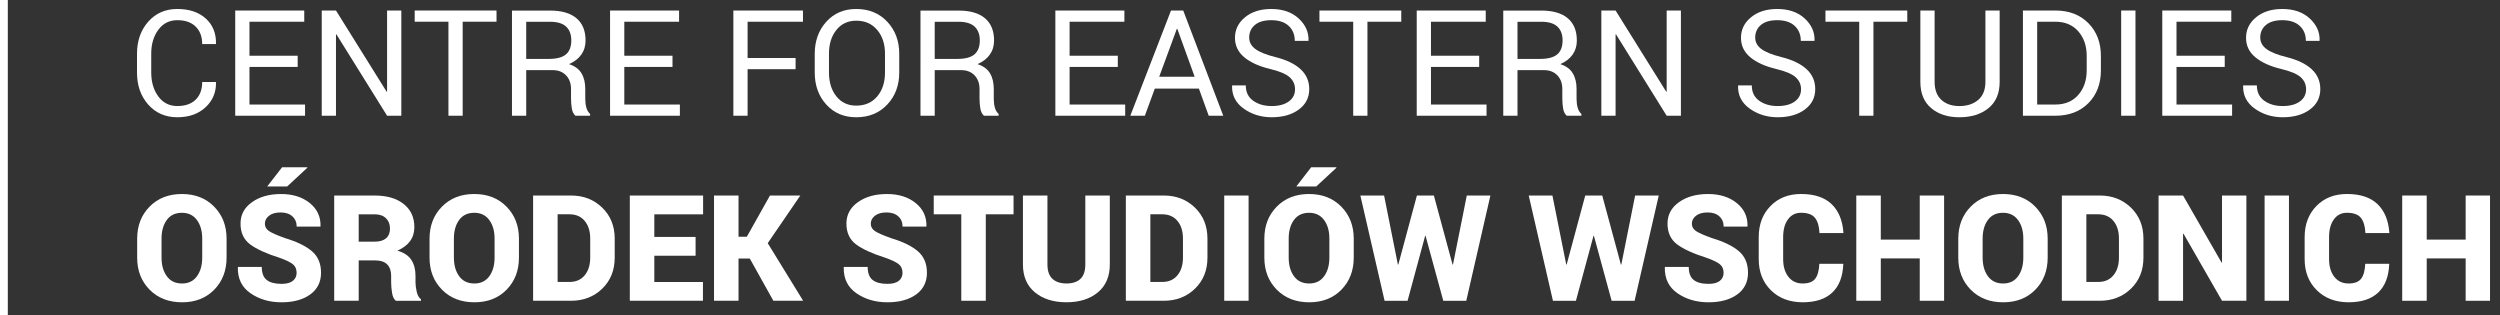
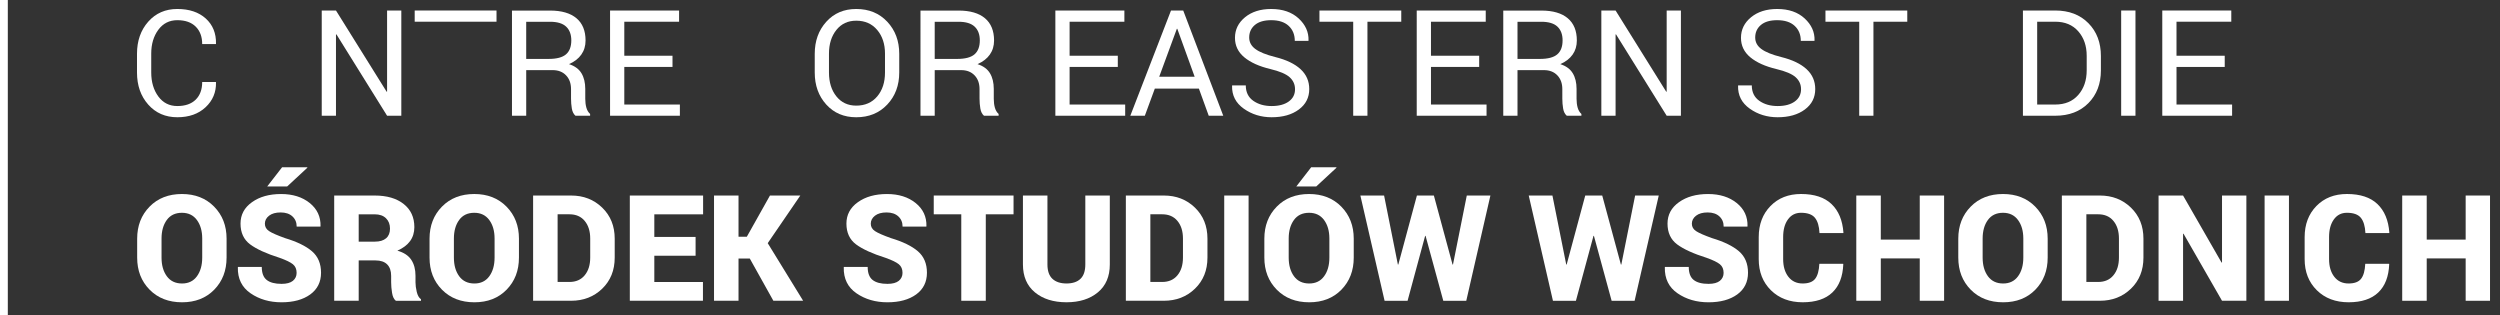
<svg xmlns="http://www.w3.org/2000/svg" xmlns:ns1="http://sodipodi.sourceforge.net/DTD/sodipodi-0.dtd" xmlns:ns2="http://www.inkscape.org/namespaces/inkscape" version="1.1" id="Layer_1" ns1:docname="logo-part-en.svg" ns2:version="1.0.2-2 (e86c870879, 2021-01-15)" x="0px" y="0px" width="237.935px" height="30px" viewBox="0 0 237.935 30" enable-background="new 0 0 237.935 30" xml:space="preserve">
  <rect x="0" y="0" width="237.935" height="30" fill="#333333" stroke="none" />
  <ns1:namedview id="namedview103" borderlayer="false" guidetolerance="10" gridtolerance="10" showgrid="false" borderopacity="1" ns2:cy="7.1699516" fit-margin-left="0" ns2:zoom="6.7432763" bordercolor="#666666" pagecolor="#ffffff" fit-margin-top="0" showguides="true" objecttolerance="10" ns2:cx="73.334585" ns2:pageopacity="0.21176471" ns2:pageshadow="2" ns2:showpageshadow="true" ns2:pagecheckerboard="true" ns2:window-width="1499" ns2:window-height="1128" ns2:window-x="293" ns2:current-layer="Layer_1" ns2:window-maximized="0" fit-margin-right="0" fit-margin-bottom="0" ns2:guide-bbox="true" ns2:window-y="0">
    <ns1:guide id="guide2116" position="12.605,32.518" orientation="1,0" />
  </ns1:namedview>
  <g id="g100" transform="matrix(0.743,0,0,0.936,-0.093,0)">
    <rect id="rect98" x="0.125" y="0" fill="#FFFFFF" width="1" height="32.064" />
  </g>
  <g enable-background="new    ">
    <path fill="#FFFFFF" d="M20.544,7.802l0.014,0.042c0.018,0.939-0.312,1.728-0.991,2.362c-0.679,0.636-1.575,0.953-2.689,0.953   c-1.133,0-2.056-0.401-2.769-1.204s-1.07-1.82-1.07-3.054V5.12c0-1.233,0.357-2.253,1.07-3.058s1.636-1.207,2.769-1.207   c1.132,0,2.034,0.302,2.703,0.904c0.669,0.604,0.995,1.402,0.977,2.397l-0.014,0.041h-1.3c0-0.701-0.207-1.256-0.619-1.664   s-0.995-0.612-1.747-0.612c-0.757,0-1.36,0.305-1.81,0.914c-0.449,0.609-0.674,1.365-0.674,2.268v1.794   c0,0.912,0.225,1.673,0.674,2.282c0.45,0.609,1.053,0.914,1.81,0.914c0.752,0,1.334-0.203,1.747-0.608   c0.413-0.406,0.619-0.967,0.619-1.683H20.544z" />
-     <path fill="#FFFFFF" d="M28.331,6.372h-4.588v3.577h5.29v1.066h-6.645V1h6.569v1.066h-5.214v3.239h4.588V6.372z" />
    <path fill="#FFFFFF" d="M38.195,11.015H36.84l-4.822-7.746l-0.042,0.014v7.732h-1.355V1h1.355l4.822,7.731l0.042-0.014V1h1.355   V11.015z" />
-     <path fill="#FFFFFF" d="M47.255,2.066h-3.22v8.949H42.68V2.066h-3.212V1h7.787V2.066z" />
+     <path fill="#FFFFFF" d="M47.255,2.066h-3.22H42.68V2.066h-3.212V1h7.787V2.066z" />
    <path fill="#FFFFFF" d="M50.082,6.674v4.341h-1.355V1.006h3.625c1.096,0,1.933,0.243,2.511,0.729   c0.578,0.485,0.867,1.192,0.867,2.118c0,0.514-0.134,0.961-0.403,1.342c-0.268,0.381-0.659,0.684-1.173,0.908   c0.55,0.179,0.946,0.469,1.187,0.87c0.241,0.401,0.361,0.897,0.361,1.489v0.942c0,0.312,0.035,0.591,0.104,0.839   c0.068,0.248,0.188,0.449,0.357,0.605v0.165h-1.396c-0.179-0.156-0.293-0.385-0.344-0.688c-0.051-0.303-0.076-0.615-0.076-0.936   V8.477c0-0.541-0.158-0.978-0.475-1.308S53.132,6.674,52.6,6.674H50.082z M50.082,5.608h2.133c0.766,0,1.317-0.145,1.654-0.436   c0.337-0.291,0.505-0.733,0.505-1.328c0-0.563-0.164-0.999-0.492-1.309c-0.328-0.309-0.838-0.463-1.531-0.463h-2.27V5.608z" />
    <path fill="#FFFFFF" d="M64.005,6.372h-4.588v3.577h5.29v1.066h-6.645V1h6.569v1.066h-5.214v3.239h4.588V6.372z" />
-     <path fill="#FFFFFF" d="M75.72,6.585h-4.568v4.43h-1.355V1h6.625v1.066h-5.27v3.453h4.568V6.585z" />
    <path fill="#FFFFFF" d="M85.584,6.902c0,1.224-0.379,2.24-1.139,3.047c-0.759,0.808-1.744,1.211-2.954,1.211   c-1.169,0-2.12-0.403-2.852-1.211c-0.731-0.807-1.097-1.823-1.097-3.047V5.12c0-1.22,0.366-2.235,1.097-3.047   s1.682-1.218,2.852-1.218c1.21,0,2.195,0.404,2.954,1.214c0.759,0.81,1.139,1.826,1.139,3.051V6.902z M84.229,5.106   c0-0.917-0.248-1.669-0.743-2.256s-1.16-0.881-1.995-0.881c-0.789,0-1.418,0.294-1.889,0.881c-0.47,0.587-0.705,1.339-0.705,2.256   v1.796c0,0.926,0.235,1.683,0.705,2.27c0.47,0.587,1.1,0.881,1.889,0.881c0.839,0,1.505-0.293,1.998-0.877   c0.493-0.585,0.74-1.343,0.74-2.273V5.106z" />
    <path fill="#FFFFFF" d="M88.961,6.674v4.341h-1.355V1.006h3.625c1.096,0,1.933,0.243,2.511,0.729   c0.578,0.485,0.867,1.192,0.867,2.118c0,0.514-0.134,0.961-0.403,1.342c-0.268,0.381-0.659,0.684-1.173,0.908   c0.55,0.179,0.946,0.469,1.187,0.87c0.241,0.401,0.361,0.897,0.361,1.489v0.942c0,0.312,0.035,0.591,0.104,0.839   c0.068,0.248,0.188,0.449,0.357,0.605v0.165h-1.396c-0.179-0.156-0.293-0.385-0.344-0.688c-0.051-0.303-0.076-0.615-0.076-0.936   V8.477c0-0.541-0.158-0.978-0.475-1.308s-0.741-0.495-1.273-0.495H88.961z M88.961,5.608h2.133c0.766,0,1.317-0.145,1.654-0.436   c0.337-0.291,0.505-0.733,0.505-1.328c0-0.563-0.164-0.999-0.492-1.309c-0.328-0.309-0.838-0.463-1.531-0.463h-2.27V5.608z" />
    <path fill="#FFFFFF" d="M106.386,6.372h-4.588v3.577h5.29v1.066h-6.645V1h6.569v1.066h-5.214v3.239h4.588V6.372z" />
    <path fill="#FFFFFF" d="M114.104,8.435h-4.196l-0.95,2.58h-1.382L111.449,1h1.163l3.811,10.016h-1.383L114.104,8.435z M110.328,7.3   h3.371l-1.651-4.561h-0.042L110.328,7.3z" />
    <path fill="#FFFFFF" d="M123.253,8.493c0-0.455-0.172-0.837-0.516-1.146c-0.344-0.308-0.955-0.566-1.83-0.775   c-1.061-0.253-1.887-0.626-2.48-1.117c-0.593-0.492-0.89-1.11-0.89-1.855c0-0.781,0.32-1.434,0.958-1.958   c0.641-0.524,1.469-0.786,2.488-0.786c1.096,0,1.967,0.301,2.617,0.901c0.648,0.601,0.961,1.298,0.938,2.091l-0.014,0.041h-1.293   c0-0.587-0.193-1.062-0.58-1.424c-0.389-0.362-0.943-0.543-1.668-0.543c-0.676,0-1.191,0.152-1.553,0.457   c-0.359,0.306-0.539,0.703-0.539,1.193c0,0.437,0.195,0.8,0.584,1.091c0.391,0.291,1.023,0.547,1.898,0.767   c1.055,0.262,1.857,0.646,2.408,1.156c0.551,0.509,0.826,1.14,0.826,1.892c0,0.807-0.33,1.456-0.992,1.946   c-0.66,0.491-1.521,0.736-2.586,0.736c-1,0-1.883-0.271-2.652-0.815c-0.767-0.543-1.139-1.269-1.116-2.177l0.014-0.042h1.292   c0,0.643,0.236,1.131,0.709,1.466s1.057,0.502,1.754,0.502c0.684,0,1.225-0.144,1.623-0.431   C123.054,9.375,123.253,8.986,123.253,8.493z" />
    <path fill="#FFFFFF" d="M133.364,2.066h-3.219v8.949h-1.355V2.066h-3.213V1h7.787V2.066z" />
    <path fill="#FFFFFF" d="M140.78,6.372h-4.588v3.577h5.289v1.066h-6.645V1h6.568v1.066h-5.213v3.239h4.588V6.372z" />
    <path fill="#FFFFFF" d="M144.427,6.674v4.341h-1.355V1.006h3.625c1.096,0,1.934,0.243,2.51,0.729   c0.578,0.485,0.867,1.192,0.867,2.118c0,0.514-0.133,0.961-0.402,1.342c-0.268,0.381-0.658,0.684-1.172,0.908   c0.549,0.179,0.945,0.469,1.186,0.87c0.242,0.401,0.361,0.897,0.361,1.489v0.942c0,0.312,0.035,0.591,0.104,0.839   s0.188,0.449,0.357,0.605v0.165h-1.396c-0.178-0.156-0.293-0.385-0.344-0.688s-0.076-0.615-0.076-0.936V8.477   c0-0.541-0.158-0.978-0.475-1.308s-0.74-0.495-1.271-0.495H144.427z M144.427,5.608h2.133c0.766,0,1.316-0.145,1.654-0.436   c0.336-0.291,0.504-0.733,0.504-1.328c0-0.563-0.164-0.999-0.49-1.309c-0.328-0.309-0.84-0.463-1.531-0.463h-2.27V5.608z" />
    <path fill="#FFFFFF" d="M159.979,11.015h-1.355l-4.822-7.746l-0.041,0.014v7.732h-1.355V1h1.355l4.822,7.731l0.041-0.014V1h1.355   V11.015z" />
    <path fill="#FFFFFF" d="M171.413,8.493c0-0.455-0.172-0.837-0.518-1.146c-0.344-0.308-0.953-0.566-1.828-0.775   c-1.061-0.253-1.887-0.626-2.48-1.117c-0.594-0.492-0.891-1.11-0.891-1.855c0-0.781,0.32-1.434,0.959-1.958   c0.641-0.524,1.469-0.786,2.486-0.786c1.096,0,1.969,0.301,2.617,0.901c0.65,0.601,0.963,1.298,0.939,2.091l-0.014,0.041h-1.293   c0-0.587-0.193-1.062-0.582-1.424c-0.387-0.362-0.943-0.543-1.668-0.543c-0.674,0-1.191,0.152-1.551,0.457   c-0.359,0.306-0.539,0.703-0.539,1.193c0,0.437,0.193,0.8,0.584,1.091s1.023,0.547,1.898,0.767   c1.055,0.262,1.857,0.646,2.408,1.156c0.551,0.509,0.824,1.14,0.824,1.892c0,0.807-0.33,1.456-0.99,1.946   c-0.66,0.491-1.521,0.736-2.586,0.736c-1,0-1.885-0.271-2.652-0.815c-0.768-0.543-1.141-1.269-1.117-2.177l0.014-0.042h1.293   c0,0.643,0.236,1.131,0.709,1.466s1.057,0.502,1.754,0.502c0.684,0,1.225-0.144,1.623-0.431S171.413,8.986,171.413,8.493z" />
    <path fill="#FFFFFF" d="M181.524,2.066h-3.221v8.949h-1.354V2.066h-3.213V1h7.787V2.066z" />
-     <path fill="#FFFFFF" d="M190.315,1v6.789c0,1.092-0.354,1.927-1.062,2.504c-0.709,0.578-1.635,0.867-2.775,0.867   c-1.102,0-1.994-0.29-2.68-0.87s-1.029-1.414-1.029-2.501V1h1.355v6.784c0,0.756,0.217,1.33,0.646,1.722   c0.432,0.393,1,0.588,1.707,0.588c0.742,0,1.342-0.195,1.799-0.588c0.455-0.392,0.684-0.966,0.684-1.722V1H190.315z" />
    <path fill="#FFFFFF" d="M192.53,11.015V1h3.074c1.312,0,2.365,0.402,3.158,1.207s1.189,1.845,1.189,3.12v1.368   c0,1.28-0.396,2.319-1.189,3.12c-0.793,0.8-1.846,1.2-3.158,1.2H192.53z M193.886,2.066v7.883h1.719   c0.928,0,1.658-0.305,2.191-0.914c0.535-0.609,0.803-1.391,0.803-2.344V5.31c0-0.944-0.268-1.721-0.803-2.33   c-0.533-0.609-1.264-0.914-2.191-0.914H193.886z" />
    <path fill="#FFFFFF" d="M203.241,11.015h-1.361V1h1.361V11.015z" />
    <path fill="#FFFFFF" d="M211.737,6.372h-4.59v3.577h5.291v1.066h-6.645V1h6.568v1.066h-5.215v3.239h4.59V6.372z" />
-     <path fill="#FFFFFF" d="M219.481,8.493c0-0.455-0.172-0.837-0.516-1.146c-0.344-0.308-0.953-0.566-1.83-0.775   c-1.059-0.253-1.885-0.626-2.479-1.117c-0.596-0.492-0.891-1.11-0.891-1.855c0-0.781,0.318-1.434,0.959-1.958   c0.639-0.524,1.469-0.786,2.486-0.786c1.096,0,1.969,0.301,2.617,0.901s0.963,1.298,0.939,2.091l-0.014,0.041h-1.293   c0-0.587-0.193-1.062-0.582-1.424c-0.387-0.362-0.943-0.543-1.668-0.543c-0.674,0-1.191,0.152-1.551,0.457   c-0.361,0.306-0.541,0.703-0.541,1.193c0,0.437,0.195,0.8,0.586,1.091c0.389,0.291,1.021,0.547,1.898,0.767   c1.055,0.262,1.857,0.646,2.408,1.156c0.549,0.509,0.824,1.14,0.824,1.892c0,0.807-0.33,1.456-0.99,1.946   c-0.66,0.491-1.523,0.736-2.586,0.736c-1,0-1.885-0.271-2.652-0.815c-0.768-0.543-1.141-1.269-1.117-2.177l0.014-0.042h1.293   c0,0.643,0.236,1.131,0.709,1.466c0.471,0.335,1.057,0.502,1.754,0.502c0.684,0,1.225-0.144,1.623-0.431   S219.481,8.986,219.481,8.493z" />
  </g>
  <g enable-background="new    ">
    <path fill="#FFFFFF" d="M21.564,24.518c0,1.234-0.391,2.25-1.173,3.051s-1.803,1.201-3.064,1.201c-1.271,0-2.3-0.4-3.089-1.201   c-0.789-0.801-1.183-1.816-1.183-3.051v-1.803c0-1.229,0.393-2.244,1.18-3.047s1.812-1.203,3.079-1.203   c1.256,0,2.279,0.4,3.068,1.203c0.789,0.803,1.183,1.818,1.183,3.047V24.518z M19.246,22.701c0-0.715-0.168-1.303-0.505-1.76   c-0.337-0.459-0.813-0.689-1.427-0.689c-0.628,0-1.109,0.229-1.441,0.686s-0.499,1.045-0.499,1.764v1.816   c0,0.725,0.168,1.316,0.505,1.775c0.337,0.459,0.82,0.688,1.448,0.688c0.61,0,1.082-0.229,1.417-0.688   c0.334-0.459,0.502-1.051,0.502-1.775V22.701z" />
    <path fill="#FFFFFF" d="M28.23,25.969c0-0.354-0.117-0.625-0.351-0.818c-0.234-0.191-0.654-0.396-1.259-0.611   c-1.266-0.4-2.204-0.828-2.814-1.283c-0.61-0.457-0.915-1.115-0.915-1.979c0-0.838,0.363-1.518,1.09-2.035   c0.727-0.52,1.649-0.777,2.769-0.777c1.11,0,2.019,0.285,2.728,0.855c0.708,0.572,1.051,1.307,1.028,2.205l-0.014,0.041h-2.256   c0-0.398-0.135-0.723-0.406-0.973s-0.645-0.375-1.121-0.375c-0.468,0-0.835,0.104-1.101,0.309   c-0.266,0.207-0.399,0.461-0.399,0.764c0,0.295,0.134,0.529,0.403,0.705c0.268,0.178,0.771,0.398,1.51,0.664   c1.137,0.34,1.994,0.758,2.569,1.252c0.575,0.496,0.863,1.176,0.863,2.043c0,0.881-0.343,1.57-1.028,2.068   c-0.686,0.496-1.595,0.746-2.728,0.746c-1.138,0-2.121-0.285-2.951-0.857c-0.83-0.57-1.234-1.393-1.21-2.465l0.014-0.043h2.263   c0,0.578,0.156,0.992,0.468,1.238c0.312,0.248,0.784,0.373,1.417,0.373c0.481,0,0.84-0.098,1.077-0.289   C28.112,26.533,28.23,26.281,28.23,25.969z M26.847,15.92h2.394l0.014,0.041l-1.926,1.787H25.43L26.847,15.92z" />
    <path fill="#FFFFFF" d="M34.139,24.785v3.84h-2.332V18.609h3.852c1.16,0,2.08,0.268,2.759,0.805   c0.679,0.535,1.018,1.27,1.018,2.201c0,0.518-0.137,0.963-0.409,1.334c-0.273,0.371-0.676,0.674-1.208,0.908   c0.615,0.174,1.056,0.465,1.324,0.871c0.268,0.404,0.402,0.91,0.402,1.516v0.633c0,0.262,0.039,0.561,0.117,0.895   c0.078,0.334,0.213,0.574,0.406,0.715v0.139h-2.394c-0.184-0.143-0.304-0.395-0.361-0.758c-0.058-0.361-0.086-0.697-0.086-1.004   v-0.605c0-0.477-0.126-0.842-0.378-1.094c-0.252-0.252-0.622-0.379-1.108-0.379H34.139z M34.139,22.998h1.534   c0.468,0,0.825-0.107,1.073-0.32s0.372-0.52,0.372-0.918c0-0.408-0.127-0.738-0.382-0.988s-0.613-0.375-1.077-0.375h-1.52V22.998z" />
    <path fill="#FFFFFF" d="M49.39,24.518c0,1.234-0.391,2.25-1.173,3.051s-1.803,1.201-3.064,1.201c-1.271,0-2.3-0.4-3.089-1.201   c-0.789-0.801-1.183-1.816-1.183-3.051v-1.803c0-1.229,0.393-2.244,1.18-3.047s1.812-1.203,3.079-1.203   c1.256,0,2.279,0.4,3.068,1.203c0.789,0.803,1.183,1.818,1.183,3.047V24.518z M47.071,22.701c0-0.715-0.168-1.303-0.505-1.76   c-0.337-0.459-0.813-0.689-1.427-0.689c-0.628,0-1.109,0.229-1.441,0.686s-0.499,1.045-0.499,1.764v1.816   c0,0.725,0.168,1.316,0.505,1.775c0.337,0.459,0.82,0.688,1.448,0.688c0.61,0,1.082-0.229,1.417-0.688   c0.334-0.459,0.502-1.051,0.502-1.775V22.701z" />
    <path fill="#FFFFFF" d="M50.738,28.625V18.609h3.618c1.179,0,2.165,0.383,2.958,1.152c0.793,0.768,1.19,1.752,1.19,2.953v1.803   c0,1.207-0.397,2.191-1.19,2.959c-0.793,0.766-1.779,1.148-2.958,1.148H50.738z M53.07,20.396v6.439h1.128   c0.619,0,1.103-0.213,1.452-0.637s0.523-0.984,0.523-1.682v-1.816c0-0.691-0.174-1.25-0.523-1.672s-0.833-0.633-1.452-0.633H53.07z   " />
    <path fill="#FFFFFF" d="M66.202,24.34h-3.928v2.496h4.629v1.789h-6.961V18.609h6.975v1.787h-4.643v2.154h3.928V24.34z" />
    <path fill="#FFFFFF" d="M71.361,24.607h-1.073v4.018h-2.332V18.609h2.332v3.92h0.791l2.201-3.92h2.889l-3.102,4.533l3.371,5.482   h-2.834L71.361,24.607z" />
    <path fill="#FFFFFF" d="M85.896,25.969c0-0.354-0.117-0.625-0.351-0.818c-0.234-0.191-0.654-0.396-1.259-0.611   c-1.266-0.4-2.204-0.828-2.814-1.283c-0.61-0.457-0.915-1.115-0.915-1.979c0-0.838,0.363-1.518,1.09-2.035   c0.727-0.52,1.649-0.777,2.769-0.777c1.11,0,2.019,0.285,2.728,0.855c0.708,0.572,1.051,1.307,1.028,2.205l-0.014,0.041h-2.256   c0-0.398-0.135-0.723-0.406-0.973s-0.645-0.375-1.121-0.375c-0.468,0-0.835,0.104-1.101,0.309   c-0.266,0.207-0.399,0.461-0.399,0.764c0,0.295,0.134,0.529,0.403,0.705c0.268,0.178,0.771,0.398,1.51,0.664   c1.137,0.34,1.994,0.758,2.569,1.252c0.575,0.496,0.863,1.176,0.863,2.043c0,0.881-0.343,1.57-1.028,2.068   c-0.686,0.496-1.595,0.746-2.728,0.746c-1.138,0-2.121-0.285-2.951-0.857c-0.83-0.57-1.234-1.393-1.21-2.465l0.014-0.043h2.263   c0,0.578,0.156,0.992,0.468,1.238c0.312,0.248,0.784,0.373,1.417,0.373c0.481,0,0.84-0.098,1.077-0.289   C85.778,26.533,85.896,26.281,85.896,25.969z" />
    <path fill="#FFFFFF" d="M96.463,20.396h-2.642v8.229h-2.332v-8.229h-2.621v-1.787h7.595V20.396z" />
    <path fill="#FFFFFF" d="M105.625,18.609v6.562c0,1.141-0.379,2.027-1.138,2.654c-0.759,0.629-1.753,0.943-2.982,0.943   c-1.243,0-2.245-0.314-3.006-0.943c-0.761-0.627-1.142-1.514-1.142-2.654v-6.562h2.332v6.562c0,0.613,0.158,1.068,0.475,1.365   c0.316,0.295,0.764,0.443,1.342,0.443c0.573,0,1.015-0.146,1.324-0.439c0.309-0.295,0.464-0.75,0.464-1.369v-6.562H105.625z" />
    <path fill="#FFFFFF" d="M107.152,28.625V18.609h3.618c1.179,0,2.165,0.383,2.958,1.152c0.793,0.768,1.19,1.752,1.19,2.953v1.803   c0,1.207-0.397,2.191-1.19,2.959c-0.793,0.766-1.779,1.148-2.958,1.148H107.152z M109.484,20.396v6.439h1.128   c0.619,0,1.103-0.213,1.452-0.637s0.523-0.984,0.523-1.682v-1.816c0-0.691-0.174-1.25-0.523-1.672s-0.833-0.633-1.452-0.633   H109.484z" />
    <path fill="#FFFFFF" d="M118.833,28.625h-2.318V18.609h2.318V28.625z" />
    <path fill="#FFFFFF" d="M128.841,24.518c0,1.234-0.391,2.25-1.172,3.051c-0.781,0.801-1.803,1.201-3.064,1.201   c-1.271,0-2.301-0.4-3.09-1.201c-0.787-0.801-1.182-1.816-1.182-3.051v-1.803c0-1.229,0.393-2.244,1.18-3.047   c0.785-0.803,1.812-1.203,3.078-1.203c1.256,0,2.279,0.4,3.068,1.203c0.787,0.803,1.182,1.818,1.182,3.047V24.518z M126.522,22.701   c0-0.715-0.168-1.303-0.504-1.76c-0.338-0.459-0.814-0.689-1.428-0.689c-0.629,0-1.109,0.229-1.441,0.686s-0.498,1.045-0.498,1.764   v1.816c0,0.725,0.168,1.316,0.504,1.775c0.338,0.459,0.82,0.688,1.449,0.688c0.609,0,1.082-0.229,1.416-0.688   c0.336-0.459,0.502-1.051,0.502-1.775V22.701z M124.79,15.92h2.395l0.014,0.041l-1.928,1.787h-1.898L124.79,15.92z" />
    <path fill="#FFFFFF" d="M138.245,25.178h0.041l1.314-6.568h2.248l-2.297,10.016h-2.188l-1.686-6.178h-0.041l-1.672,6.178h-2.188   l-2.305-10.016h2.258l1.312,6.568h0.041l1.77-6.568h1.615L138.245,25.178z" />
    <path fill="#FFFFFF" d="M154.267,25.178h0.041l1.314-6.568h2.248l-2.297,10.016h-2.188l-1.686-6.178h-0.041l-1.672,6.178H147.8   l-2.305-10.016h2.256l1.314,6.568h0.041l1.768-6.568h1.617L154.267,25.178z" />
    <path fill="#FFFFFF" d="M164.042,25.969c0-0.354-0.117-0.625-0.352-0.818c-0.234-0.191-0.654-0.396-1.258-0.611   c-1.268-0.4-2.205-0.828-2.814-1.283c-0.609-0.457-0.914-1.115-0.914-1.979c0-0.838,0.363-1.518,1.09-2.035   c0.727-0.52,1.648-0.777,2.768-0.777c1.111,0,2.02,0.285,2.729,0.855c0.709,0.572,1.051,1.307,1.027,2.205l-0.014,0.041h-2.256   c0-0.398-0.135-0.723-0.406-0.973c-0.27-0.25-0.645-0.375-1.121-0.375c-0.467,0-0.834,0.104-1.1,0.309   c-0.266,0.207-0.4,0.461-0.4,0.764c0,0.295,0.135,0.529,0.404,0.705c0.268,0.178,0.771,0.398,1.51,0.664   c1.137,0.34,1.992,0.758,2.568,1.252c0.576,0.496,0.863,1.176,0.863,2.043c0,0.881-0.342,1.57-1.027,2.068   c-0.686,0.496-1.596,0.746-2.729,0.746c-1.137,0-2.121-0.285-2.951-0.857c-0.83-0.57-1.234-1.393-1.211-2.465l0.014-0.043h2.264   c0,0.578,0.156,0.992,0.469,1.238c0.311,0.248,0.783,0.373,1.416,0.373c0.482,0,0.84-0.098,1.076-0.289   C163.923,26.533,164.042,26.281,164.042,25.969z" />
    <path fill="#FFFFFF" d="M175.419,25.109l0.014,0.041c-0.047,1.174-0.393,2.07-1.043,2.689c-0.648,0.619-1.59,0.93-2.822,0.93   c-1.238,0-2.246-0.381-3.021-1.143c-0.773-0.762-1.162-1.75-1.162-2.965V22.57c0-1.211,0.373-2.197,1.117-2.961   c0.746-0.764,1.715-1.145,2.908-1.145c1.266,0,2.232,0.318,2.902,0.955c0.67,0.639,1.047,1.543,1.135,2.717l-0.014,0.043h-2.264   c-0.031-0.652-0.178-1.137-0.436-1.453c-0.26-0.316-0.701-0.475-1.324-0.475c-0.529,0-0.943,0.213-1.246,0.637   s-0.453,0.98-0.453,1.668v2.105c0,0.693,0.164,1.252,0.494,1.678c0.33,0.428,0.785,0.641,1.363,0.641   c0.559,0,0.955-0.148,1.189-0.447s0.367-0.773,0.398-1.424H175.419z" />
    <path fill="#FFFFFF" d="M185.028,28.625h-2.318v-4.031h-3.707v4.031h-2.332V18.609h2.332v4.195h3.707v-4.195h2.318V28.625z" />
    <path fill="#FFFFFF" d="M194.886,24.518c0,1.234-0.391,2.25-1.172,3.051s-1.803,1.201-3.064,1.201c-1.271,0-2.301-0.4-3.09-1.201   c-0.787-0.801-1.182-1.816-1.182-3.051v-1.803c0-1.229,0.393-2.244,1.18-3.047c0.785-0.803,1.812-1.203,3.078-1.203   c1.256,0,2.279,0.4,3.068,1.203c0.787,0.803,1.182,1.818,1.182,3.047V24.518z M192.567,22.701c0-0.715-0.168-1.303-0.504-1.76   c-0.338-0.459-0.814-0.689-1.428-0.689c-0.629,0-1.109,0.229-1.441,0.686s-0.498,1.045-0.498,1.764v1.816   c0,0.725,0.168,1.316,0.504,1.775c0.338,0.459,0.82,0.688,1.449,0.688c0.609,0,1.082-0.229,1.416-0.688   c0.336-0.459,0.502-1.051,0.502-1.775V22.701z" />
    <path fill="#FFFFFF" d="M196.235,28.625V18.609h3.617c1.18,0,2.164,0.383,2.959,1.152c0.793,0.768,1.189,1.752,1.189,2.953v1.803   c0,1.207-0.396,2.191-1.189,2.959c-0.795,0.766-1.779,1.148-2.959,1.148H196.235z M198.567,20.396v6.439h1.127   c0.619,0,1.104-0.213,1.451-0.637c0.35-0.424,0.523-0.984,0.523-1.682v-1.816c0-0.691-0.174-1.25-0.523-1.672   c-0.348-0.422-0.832-0.633-1.451-0.633H198.567z" />
    <path fill="#FFFFFF" d="M213.796,28.625h-2.318l-3.666-6.385l-0.041,0.014v6.371h-2.332V18.609h2.332l3.666,6.383l0.041-0.014   v-6.369h2.318V28.625z" />
    <path fill="#FFFFFF" d="M217.849,28.625h-2.318V18.609h2.318V28.625z" />
    <path fill="#FFFFFF" d="M227.376,25.109l0.014,0.041c-0.047,1.174-0.393,2.07-1.043,2.689c-0.648,0.619-1.59,0.93-2.822,0.93   c-1.238,0-2.246-0.381-3.021-1.143c-0.773-0.762-1.162-1.75-1.162-2.965V22.57c0-1.211,0.373-2.197,1.117-2.961   c0.746-0.764,1.715-1.145,2.908-1.145c1.266,0,2.232,0.318,2.902,0.955c0.67,0.639,1.047,1.543,1.135,2.717l-0.014,0.043h-2.264   c-0.031-0.652-0.178-1.137-0.436-1.453c-0.26-0.316-0.701-0.475-1.324-0.475c-0.529,0-0.943,0.213-1.246,0.637   s-0.453,0.98-0.453,1.668v2.105c0,0.693,0.164,1.252,0.494,1.678c0.33,0.428,0.785,0.641,1.363,0.641   c0.559,0,0.955-0.148,1.189-0.447s0.367-0.773,0.398-1.424H227.376z" />
    <path fill="#FFFFFF" d="M236.985,28.625h-2.318v-4.031h-3.707v4.031h-2.332V18.609h2.332v4.195h3.707v-4.195h2.318V28.625z" />
  </g>
</svg>